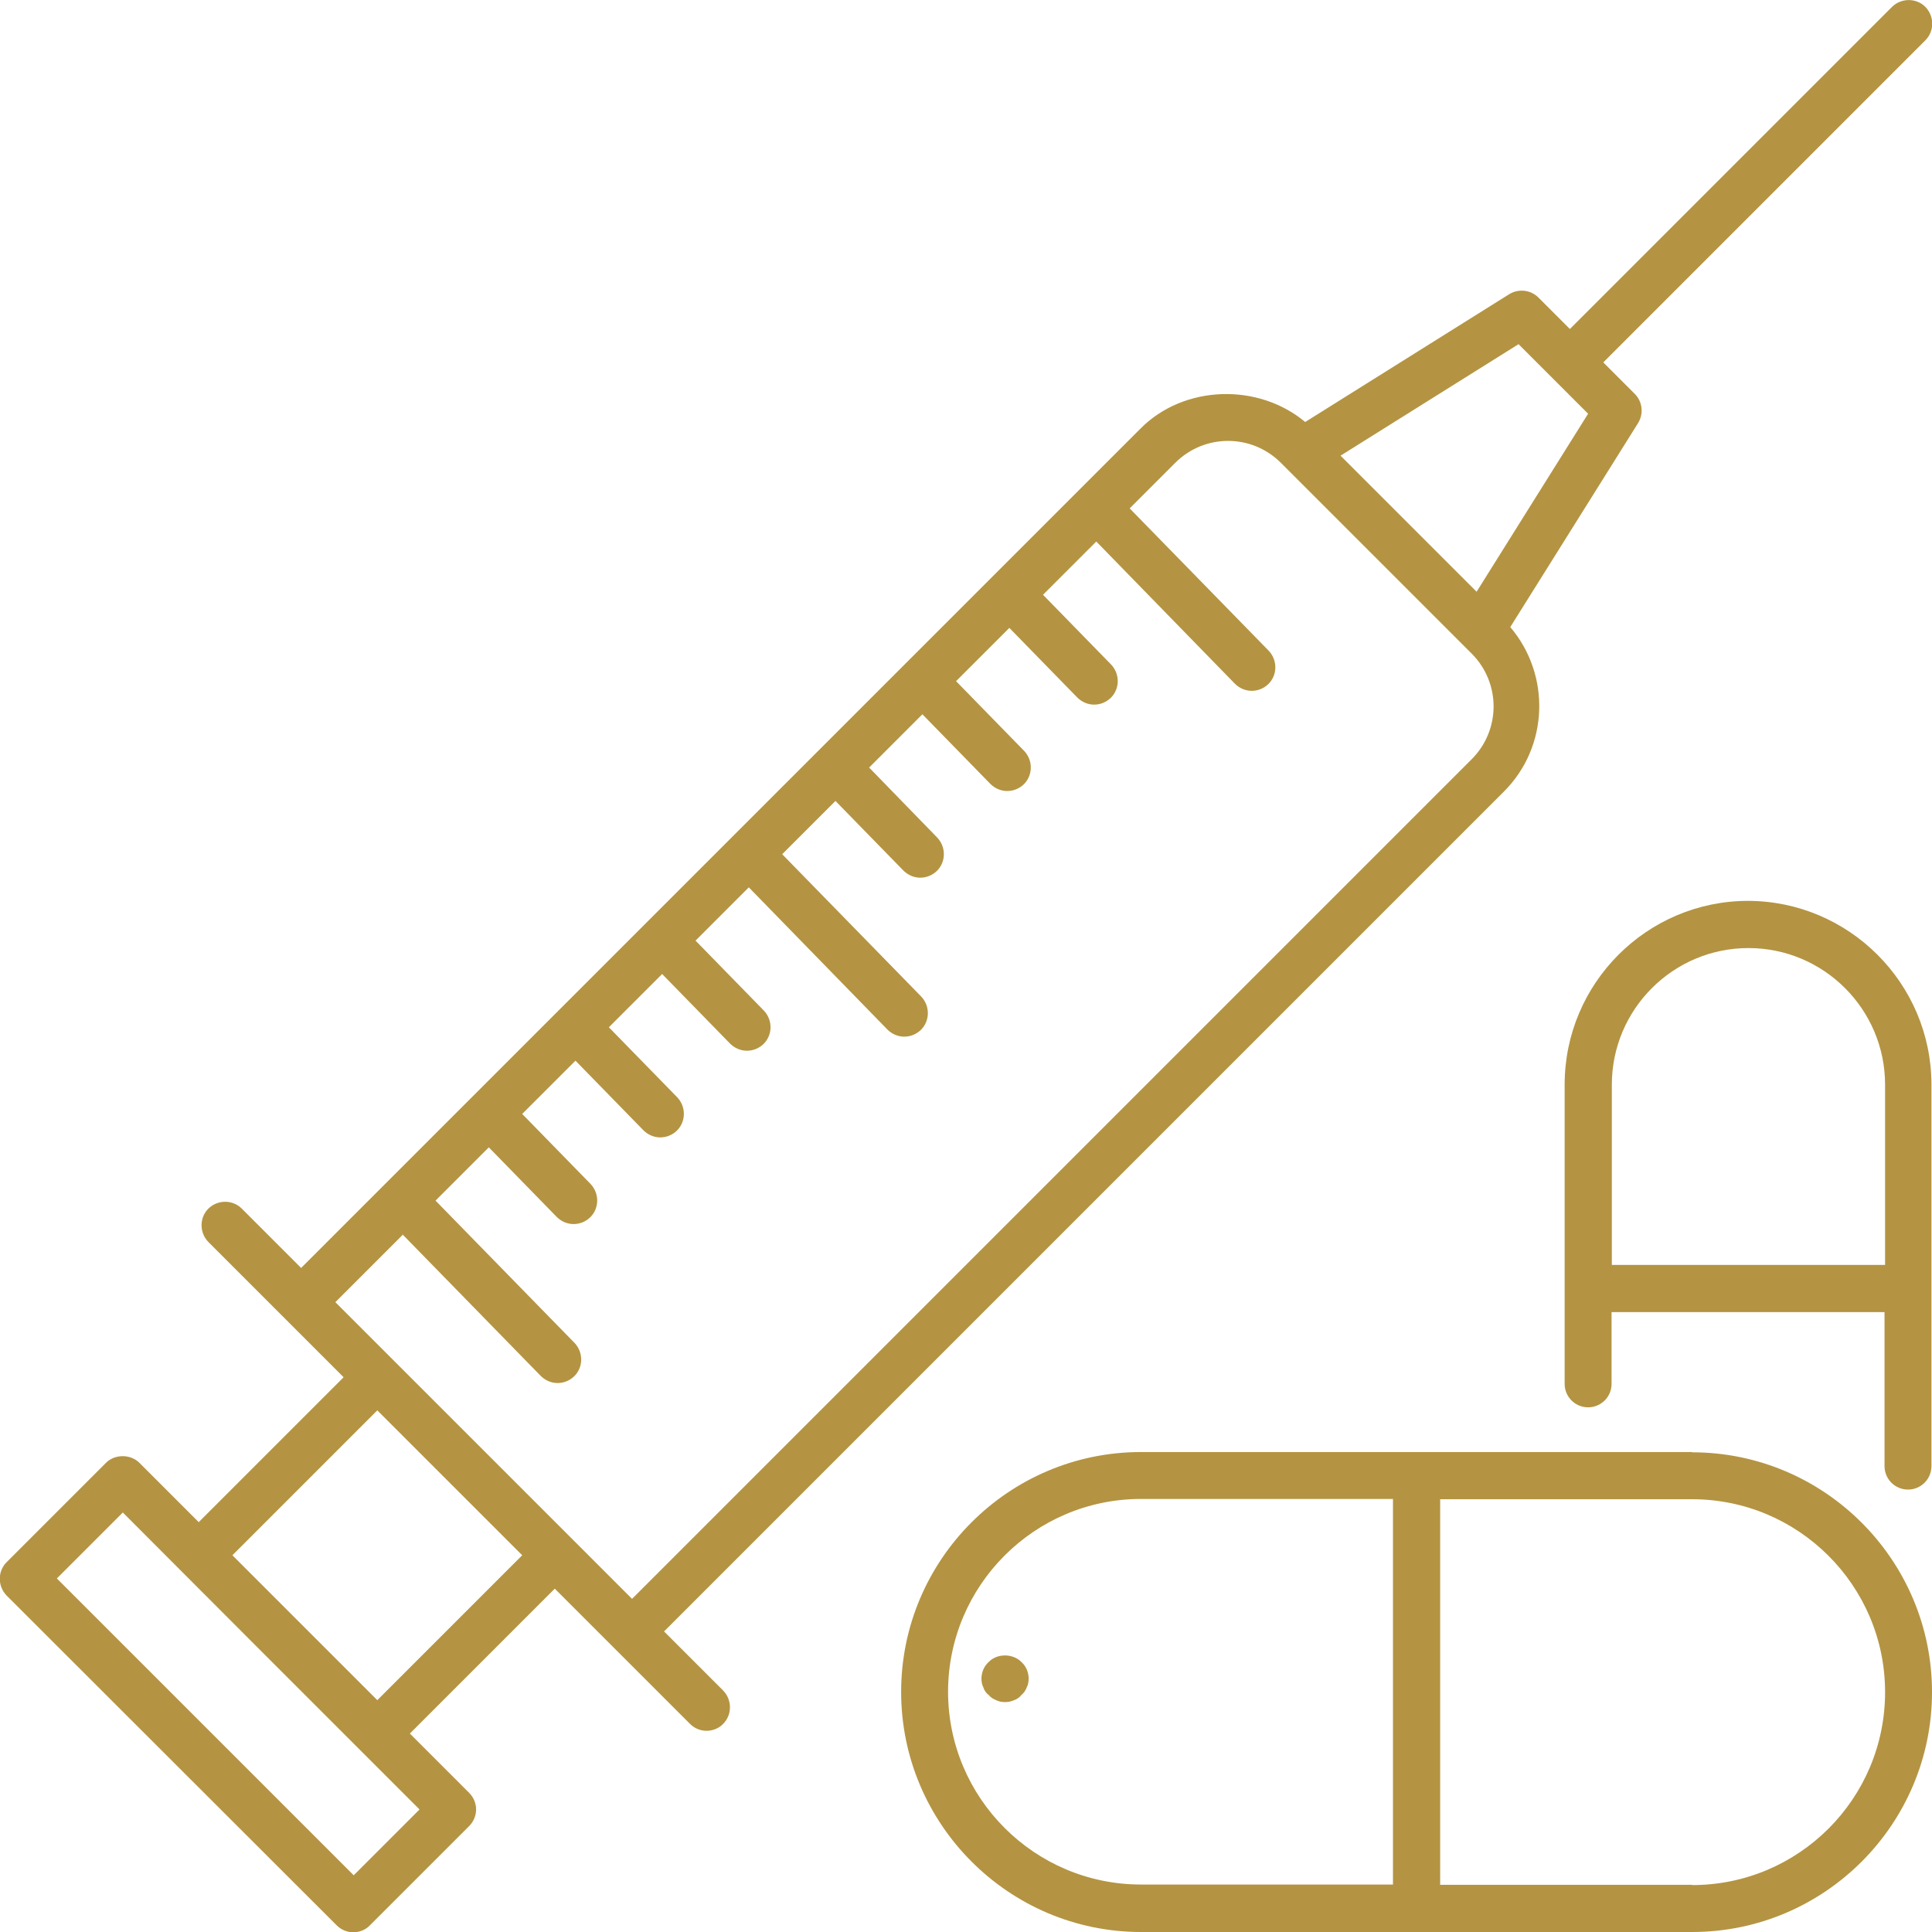
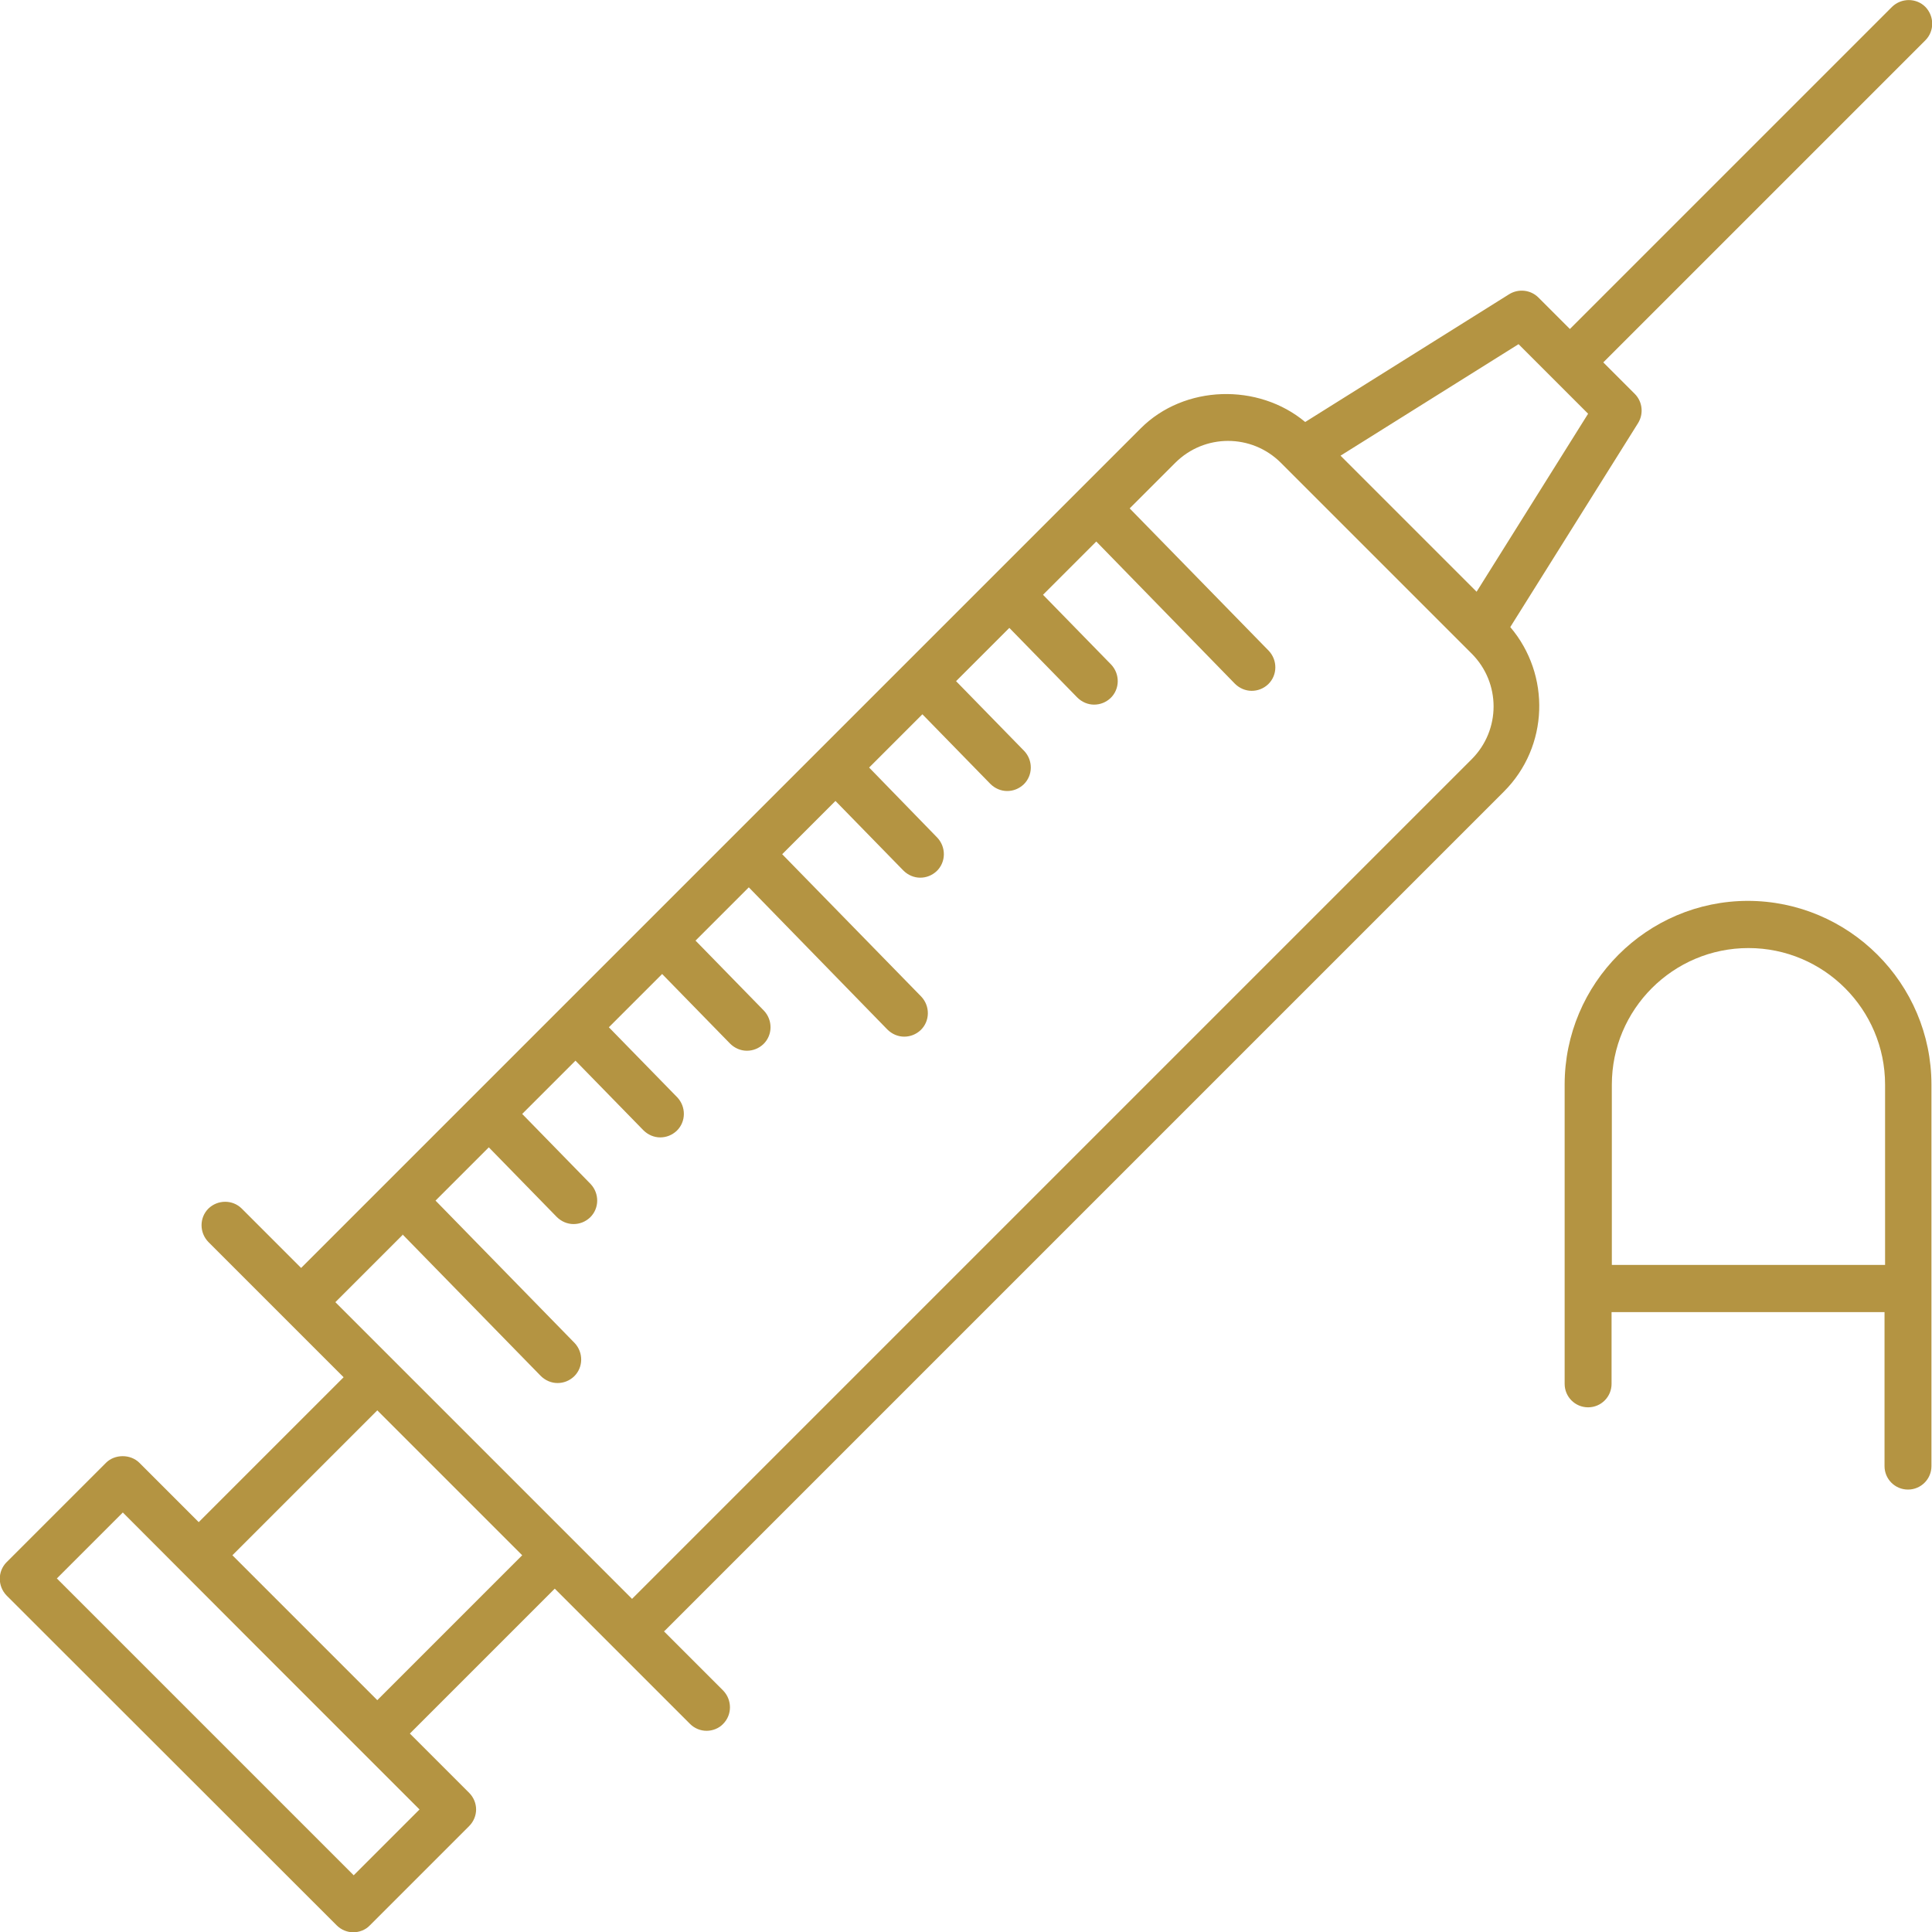
<svg xmlns="http://www.w3.org/2000/svg" id="Layer_2" viewBox="0 0 70 70">
  <defs>
    <style>.cls-1{fill:#b49442;}</style>
  </defs>
  <g id="Layer_1-2">
-     <path class="cls-1" d="M35.82,60.22c-.17.15-.26.38-.26.6,0,.12.02.22.07.32.03.1.1.21.19.27.07.09.17.15.27.19.1.05.22.07.32.07.12,0,.22-.02.33-.07.1-.03.2-.1.27-.19.09-.07.15-.17.19-.27.05-.1.07-.21.07-.32,0-.22-.09-.45-.26-.6-.31-.32-.89-.32-1.19,0Z" />
-     <path class="cls-1" d="M61.31,52.61h-19.97c-4.79,0-8.69,3.9-8.69,8.69s3.9,8.7,8.69,8.7h19.97c4.79,0,8.69-3.9,8.69-8.69,0,0,0,0,0,0,0,0,0,0,0,0,0,0,0,0,0,0,0-4.79-3.9-8.69-8.69-8.69ZM34.35,61.3c0-3.85,3.13-6.99,6.99-6.99h9.13v13.97h-9.13c-3.85,0-6.99-3.13-6.99-6.99ZM61.31,68.29h-9.13v-13.97h9.13c3.85,0,6.99,3.13,6.99,6.99s-3.13,6.99-6.99,6.99Z" />
    <path class="cls-1" d="M24.07,59.1l30.42-30.42c1.63-1.63,1.7-4.23.23-5.96l4.63-7.39c.21-.34.16-.78-.12-1.06l-1.14-1.14,11.67-11.67c.33-.33.33-.87,0-1.21-.33-.33-.87-.33-1.21,0l-11.67,11.67-1.14-1.14c-.28-.28-.72-.33-1.06-.12l-7.39,4.63c-1.7-1.42-4.38-1.35-5.96.23l-30.42,30.42-2.15-2.15c-.33-.33-.87-.33-1.21,0-.33.33-.33.87,0,1.21l4.9,4.9-5.25,5.25-2.15-2.15c-.32-.32-.89-.32-1.21,0l-3.6,3.6c-.33.33-.33.87,0,1.21l11.96,11.95c.17.17.39.25.6.25s.44-.08.6-.25l3.6-3.6c.16-.16.25-.38.25-.6s-.09-.44-.25-.6l-2.15-2.15,5.25-5.25,1.46,1.46.69.69s0,0,0,0l2.75,2.75c.17.17.39.25.6.25s.44-.08.6-.25c.33-.33.33-.87,0-1.21l-2.15-2.15ZM55.01,12.46l2.53,2.53-4.04,6.45-2.52-2.52-2.41-2.41,6.45-4.04ZM14.56,44.7l5.03,5.15c.17.17.39.26.61.26s.43-.08.6-.24c.34-.33.34-.87.02-1.21l-5.04-5.16,1.93-1.93,2.46,2.52c.17.17.39.26.61.26s.43-.08.6-.24c.34-.33.34-.87.02-1.21l-2.48-2.54,1.93-1.93,2.46,2.52c.17.17.39.26.61.26s.43-.08.6-.24c.34-.33.34-.87.02-1.21l-2.48-2.54,1.93-1.93,2.46,2.52c.17.17.39.26.61.26s.43-.08.6-.24c.34-.33.34-.87.02-1.21l-2.48-2.54,1.93-1.93,5.02,5.15c.17.17.39.26.61.26s.43-.08.6-.24c.34-.33.34-.87.02-1.21l-5.04-5.16,1.93-1.93,2.46,2.52c.17.17.39.26.61.26s.43-.08.6-.24c.34-.33.34-.87.02-1.21l-2.47-2.54,1.93-1.93,2.46,2.52c.17.17.39.26.61.26s.43-.08.6-.24c.34-.33.34-.87.02-1.21l-2.47-2.53,1.93-1.93,2.46,2.52c.17.17.39.26.61.26s.43-.08.6-.24c.34-.33.34-.87.02-1.21l-2.47-2.53,1.93-1.93,5.02,5.15c.17.17.39.26.61.26s.43-.08.6-.24c.34-.33.34-.87.02-1.21l-5.04-5.16,1.65-1.65c1.06-1.06,2.77-1.06,3.83,0l.23.23s0,0,0,0l3.47,3.47,3.21,3.21c1.06,1.06,1.06,2.77,0,3.83l-30.42,30.42-2.15-2.15s0,0,0,0l-6.45-6.45s0,0,0,0l-2.15-2.15,2.44-2.44ZM12.81,67.94l-10.75-10.75,2.39-2.39,4.88,4.89,3.72,3.72s0,0,0,0l2.15,2.15-2.39,2.39ZM13.66,61.59l-2.62-2.62-2.62-2.62,5.25-5.25,5.25,5.25-5.25,5.25Z" />
    <path class="cls-1" d="M63.34,32.64c-3.67,0-6.65,2.99-6.65,6.66v10.84c0,.47.38.85.85.85s.85-.38.85-.85v-2.6h9.89v5.58c0,.47.38.85.85.85s.85-.38.85-.85v-13.82c0-3.67-2.99-6.66-6.66-6.66ZM68.29,45.83h-9.89v-6.53c0-2.73,2.22-4.95,4.95-4.95s4.95,2.22,4.95,4.95v6.53Z" />
  </g>
</svg>